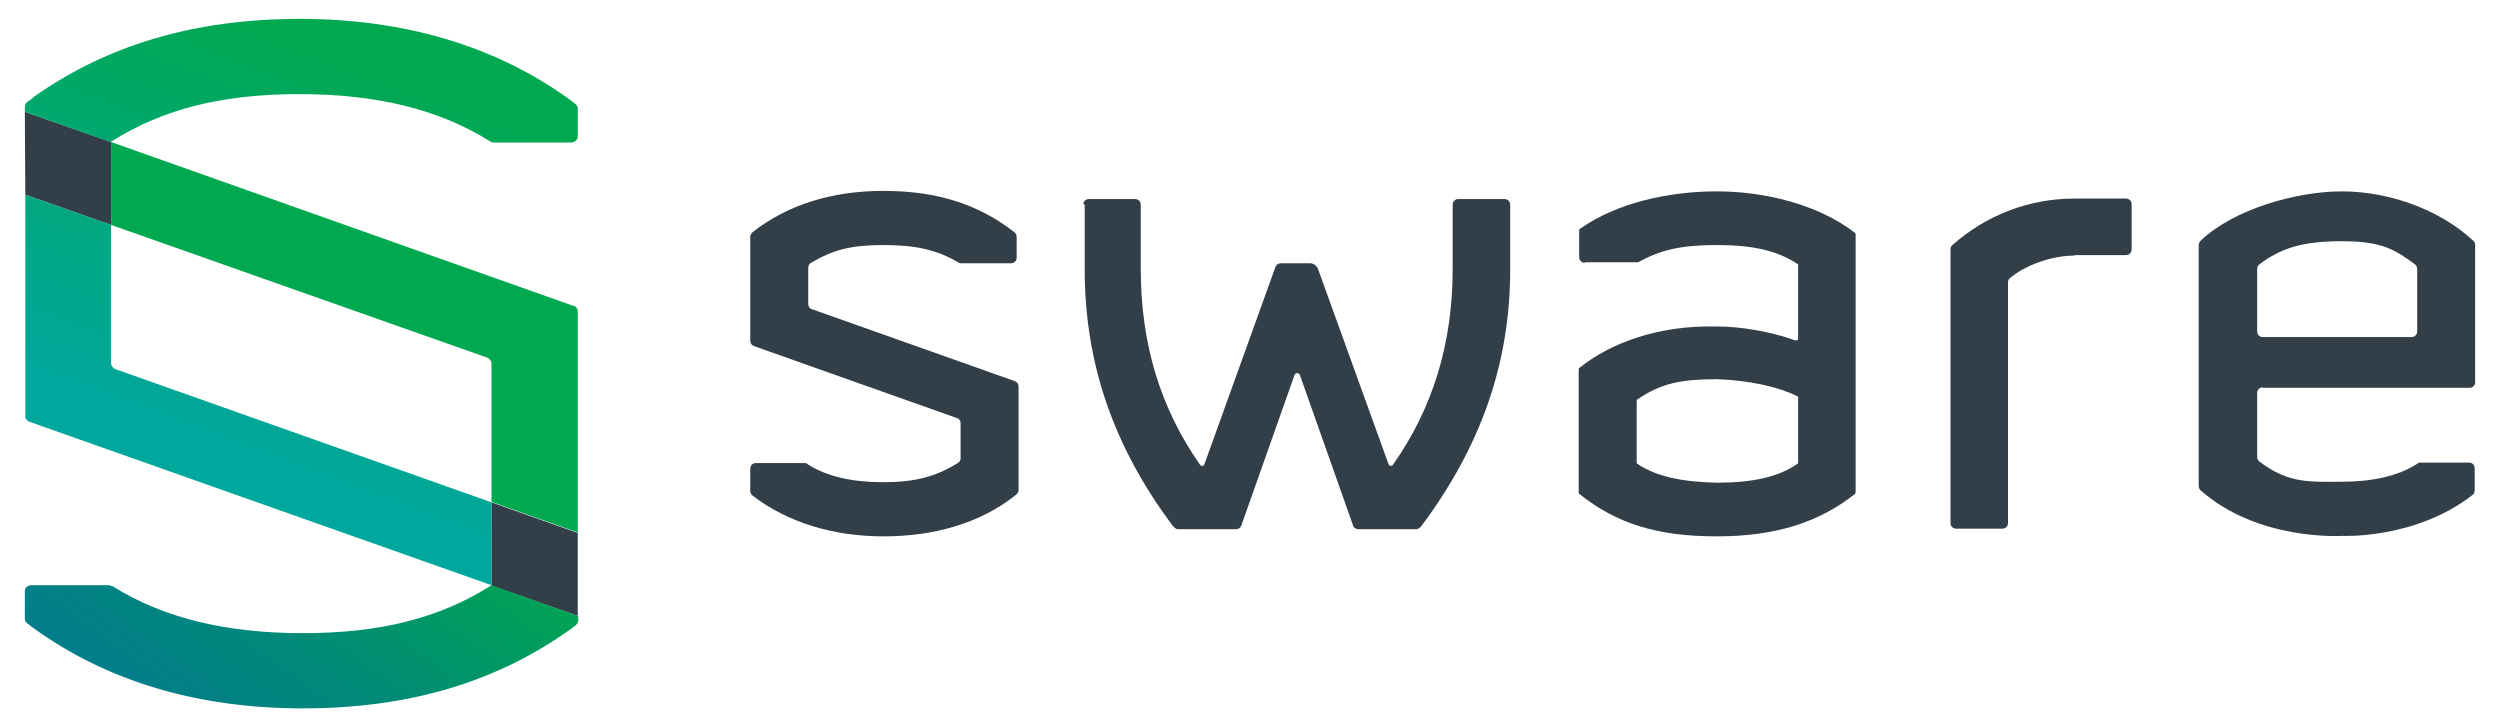
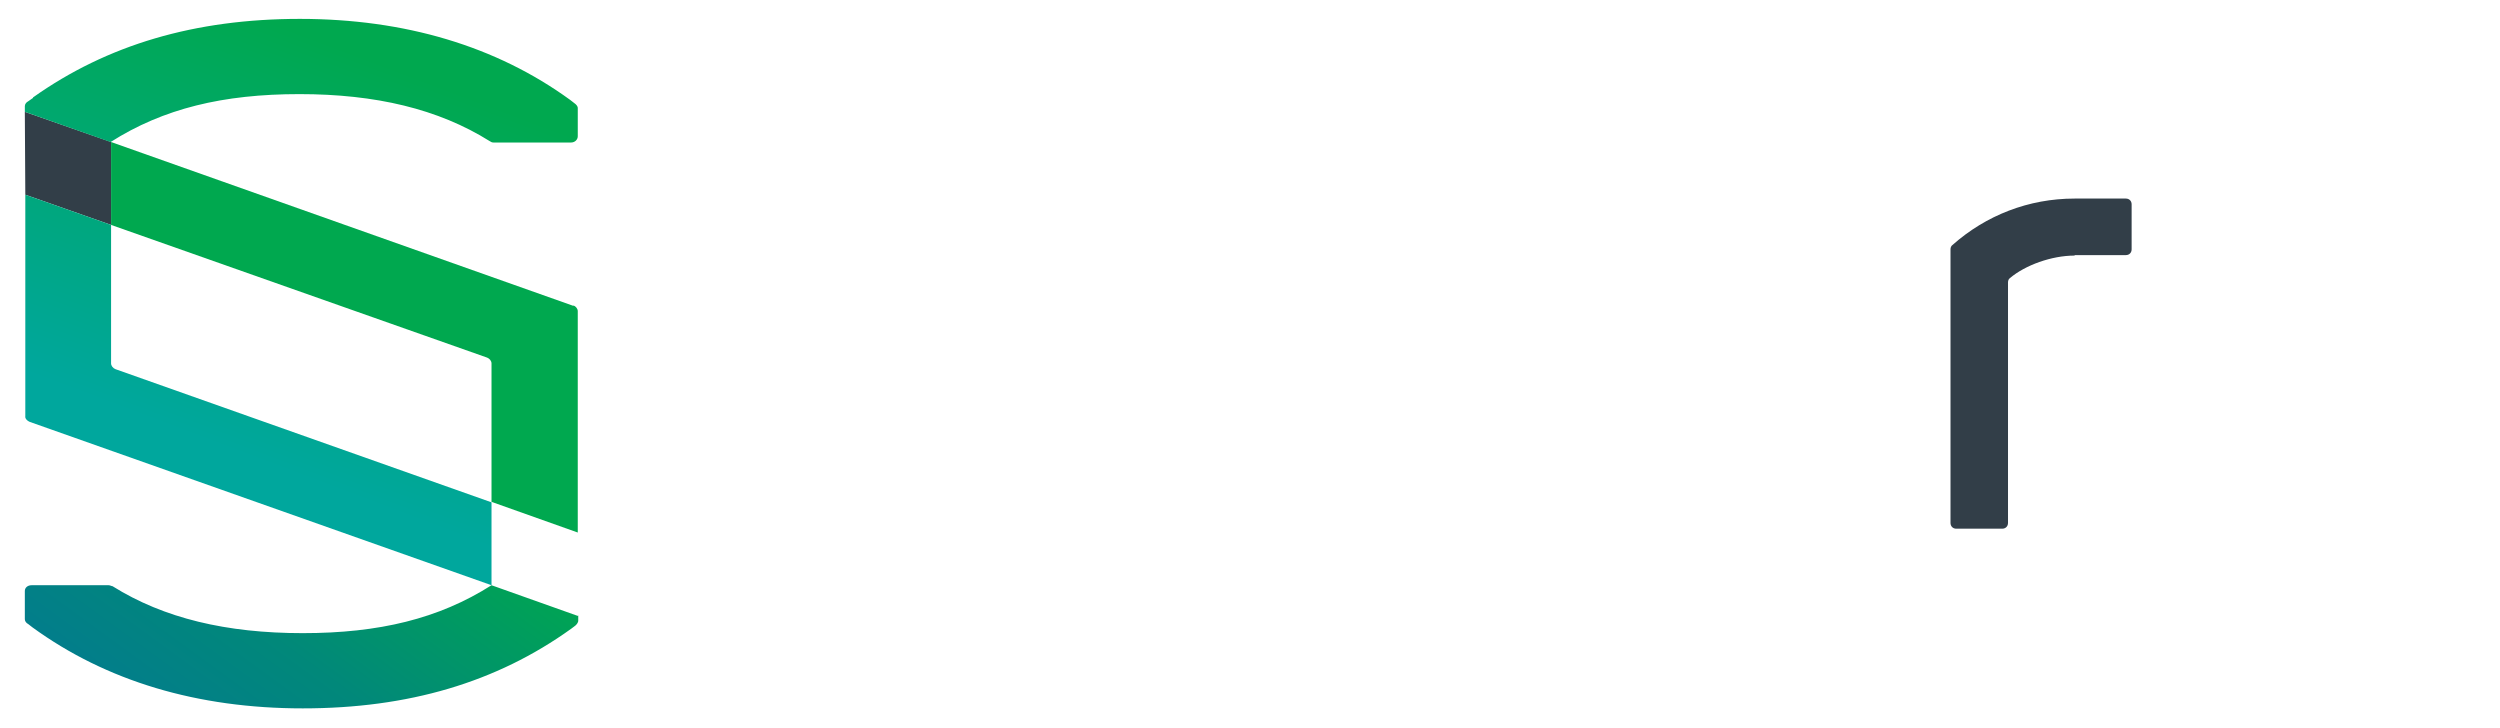
<svg xmlns="http://www.w3.org/2000/svg" id="Logo" viewBox="0 0 521.764 151.882">
  <defs>
    <style>
      .cls-1 {
        fill: #323e48;
      }

      .cls-1, .cls-2, .cls-3, .cls-4, .cls-5 {
        stroke-width: 0px;
      }

      .cls-2 {
        fill: url(#linear-gradient);
      }

      .cls-3 {
        fill: url(#linear-gradient-4);
      }

      .cls-4 {
        fill: url(#linear-gradient-2);
      }

      .cls-5 {
        fill: url(#linear-gradient-3);
      }
    </style>
    <linearGradient id="linear-gradient" x1="93.837" y1="113.874" x2="41.937" y2="42.674" gradientTransform="translate(0 197.882) scale(1 -1)" gradientUnits="userSpaceOnUse">
      <stop offset=".2" stop-color="#00a84f" />
      <stop offset=".2" stop-color="#00a552" />
      <stop offset=".7" stop-color="#01887a" />
      <stop offset="1" stop-color="#027e8a" />
    </linearGradient>
    <linearGradient id="linear-gradient-2" x1="73.036" y1="129.074" x2="21.136" y2="57.874" gradientTransform="translate(0 197.882) scale(1 -1)" gradientUnits="userSpaceOnUse">
      <stop offset=".2" stop-color="#00a84f" />
      <stop offset=".2" stop-color="#00a552" />
      <stop offset=".6" stop-color="#01887a" />
      <stop offset=".8" stop-color="#027e8a" />
    </linearGradient>
    <linearGradient id="linear-gradient-3" x1="79.673" y1="184.544" x2="49.073" y2="103.645" gradientTransform="translate(0 197.882) scale(1 -1)" gradientUnits="userSpaceOnUse">
      <stop offset="0" stop-color="#00a84f" />
      <stop offset="1" stop-color="#00a79d" />
    </linearGradient>
    <linearGradient id="linear-gradient-4" x1="68.968" y1="188.647" x2="38.368" y2="107.747" gradientTransform="translate(0 197.882) scale(1 -1)" gradientUnits="userSpaceOnUse">
      <stop offset="0" stop-color="#00a84f" />
      <stop offset="1" stop-color="#00a79d" />
    </linearGradient>
  </defs>
  <g>
    <path class="cls-1" d="M432.982,53.341c-4.8,0-10.3,2-13.5,4.7-.3.2-.4.6-.4.9v50.2c0,.7-.5,1.2-1.2,1.2h-9.6c-.7,0-1.2-.5-1.2-1.2v-57.1c0-.3.1-.7.4-.9,7-6.2,15.9-9.7,25.5-9.7h10.7c.7,0,1.2.5,1.2,1.2v9.4c0,.7-.5,1.2-1.2,1.2h-10.7v.1Z" />
-     <path class="cls-1" d="M375.282,83.041c0-.2,0-.3-.3-.4-3.5-1.8-9.9-3.3-16.7-3.5-7.2,0-11.6.8-16.5,4.2-.1,0-.2.2-.2.4v12.7c0,.2,0,.3.2.4,3.8,2.5,8.7,3.7,16.5,3.9,7.5,0,12.9-1.2,16.8-3.9.1,0,.2-.2.2-.4v-13.4h0ZM330.782,54.841c-.7,0-1.2-.5-1.2-1.2v-5.5c0-.2,0-.3.2-.4,7.6-5.4,18.5-7.8,28.5-7.8s21.1,2.7,28.8,8.6c.1,0,.2.2.2.4v53.8s0,.3-.2.4c-7.4,5.8-16.3,8.8-28.8,8.8s-20.9-2.7-28.6-8.8c-.1,0-.2-.2-.2-.4v-25.6s0-.3.2-.4c6.5-5.2,16.5-8.9,28.6-8.6,4.7,0,10.8.9,16.4,2.9.3,0,.6,0,.6-.4v-15.2c0-.2,0-.3-.2-.4-4.3-2.8-9.4-3.9-16.8-3.9s-11.7,1-16.4,3.6h-11.1v.1Z" />
  </g>
-   <path class="cls-1" d="M226.082,42.741c0-.7.5-1.2,1.2-1.2h9.6c.7,0,1.2.5,1.2,1.2v13.3c0,15.6,4,29,12.4,41,0,0,.2.2.4.2s.3,0,.4-.2l.1-.2,14.8-41.1c.2-.5.6-.8,1.1-.8h6.1c.8,0,1.4.5,1.7,1.2l14.7,40.7.1.2s.2.2.4.2.3,0,.4-.2c8.4-11.9,12.5-25.4,12.5-41v-13.3c0-.7.5-1.2,1.2-1.2h9.6c.7,0,1.2.5,1.2,1.2v13.6c0,19.4-6.1,36.8-18.5,53.4,0,0-.5.7-1.1.7h-12.1c-.5,0-1-.3-1.1-.8l-11.1-31.4c-.2-.5-.9-.5-1.1,0l-11.1,31.4c-.2.5-.6.8-1.1.8h-12.2c-.5,0-1.1-.8-1.1-.8-12.4-16.6-18.3-34-18.3-53.4v-13.6h-.3v.1Z" />
-   <path class="cls-1" d="M212.182,53.741c0,.7-.5,1.2-1.2,1.2h-10.4c-.2,0-.4,0-.6-.2-4.5-2.6-8.8-3.6-15.6-3.6s-10.5,1-15.1,3.7c-.4.2-.6.6-.6,1.1v7.5c0,.5.3,1,.8,1.1l42.3,15c.5.2.8.6.8,1.1v21.6c0,.4-.2.7-.5,1-7.6,6.1-17.4,8.7-27.7,8.7s-19.9-2.8-27.3-8.5c-.3-.2-.5-.6-.5-1v-4.6c0-.7.5-1.2,1.2-1.2h10.1c.2,0,.5,0,.6.2,4,2.6,9.4,3.8,15.8,3.8,6.8,0,11.1-1.2,15.6-4,.4-.2.6-.6.6-1v-7.3c0-.5-.3-1-.8-1.1l-42.3-15c-.5-.2-.8-.6-.8-1.1v-21.7c0-.4.2-.7.5-1,7.3-5.7,16.5-8.6,27.3-8.6s19.6,2.6,27.3,8.6c.3.2.5.6.5,1v4.2h0v.1Z" />
-   <path class="cls-1" d="M472.282,80.941h43.1c.7,0,1.2-.5,1.2-1.2v-28.6c0-.3-.1-.7-.4-.9-7.2-6.7-17.9-10.3-27.4-10.3s-22.6,3.7-29.5,10.3c-.2.2-.4.6-.4.9v50.3c0,.4.2.7.4.9,12,10.6,29.4,9.5,29.4,9.5,0,0,15.3.8,27.3-8.5.3-.2.5-.6.5-1v-4.6c0-.7-.5-1.2-1.2-1.2h-10.1c-.2,0-.5,0-.6.2-4,2.6-9.4,3.8-15.8,3.8s-11.1.5-17.2-4.2c-.3-.2-.5-.6-.5-1v-13.3c0-.7.5-1.2,1.2-1.2h0v.1ZM471.082,56.141c0-.4.2-.8.5-1,4.3-3.2,8.6-4.8,17.2-4.8s11.2,1.9,15.2,4.8c.3.2.5.6.5,1v13c0,.7-.5,1.2-1.2,1.2h-31c-.7,0-1.2-.5-1.2-1.2v-13h0Z" />
  <g>
    <polygon class="cls-1" points="23.182 29.641 5.182 23.341 5.282 40.641 23.182 46.941 23.182 29.641" />
-     <polygon class="cls-1" points="102.582 122.241 120.582 128.541 120.582 111.241 102.582 104.841 102.582 122.241" />
  </g>
  <g>
    <path class="cls-2" d="M120.582,128.541l-18-6.4c-11,7-23.5,10-39.4,10s-29-3.1-39.7-9.8c-.2,0-.5-.2-.8-.2H6.582c-.8,0-1.4.5-1.4,1.2v5.9c0,.4.3.8.7,1l.9.7c15.4,11.2,34.4,16.9,56.4,16.9s40.4-5.4,56-16.6l.8-.6c.3-.2.7-.7.7-1.1v-1.1h0l-.1.1Z" />
    <path class="cls-4" d="M119.682,63.841L23.182,29.641v17.3l78.5,27.7c.5.2.9.7.9,1.2v28.9l18,6.4v-46.2c0-.5-.4-1-.9-1.2h0v.1Z" />
  </g>
  <path class="cls-5" d="M102.582,104.841l-78.5-27.8c-.5-.2-.9-.7-.9-1.2v-28.9l-17.9-6.3v46.2c-.1.5.4,1,.9,1.2l96.4,34.1s0-17.3,0-17.3Z" />
  <path class="cls-3" d="M6.882,20.341C22.382,9.341,40.682,3.941,62.582,3.941s41,5.7,56.4,16.9l.9.7c.3.2.7.6.7,1v5.9c0,.7-.6,1.3-1.4,1.3h-16.2c-.3,0-.5-.1-.8-.3-10.7-6.7-23.8-9.8-39.7-9.8s-28.4,3-39.4,10l-17.9-6.3v-1.2c0-.4.3-.8.7-1l1-.7h0v-.1Z" />
</svg>